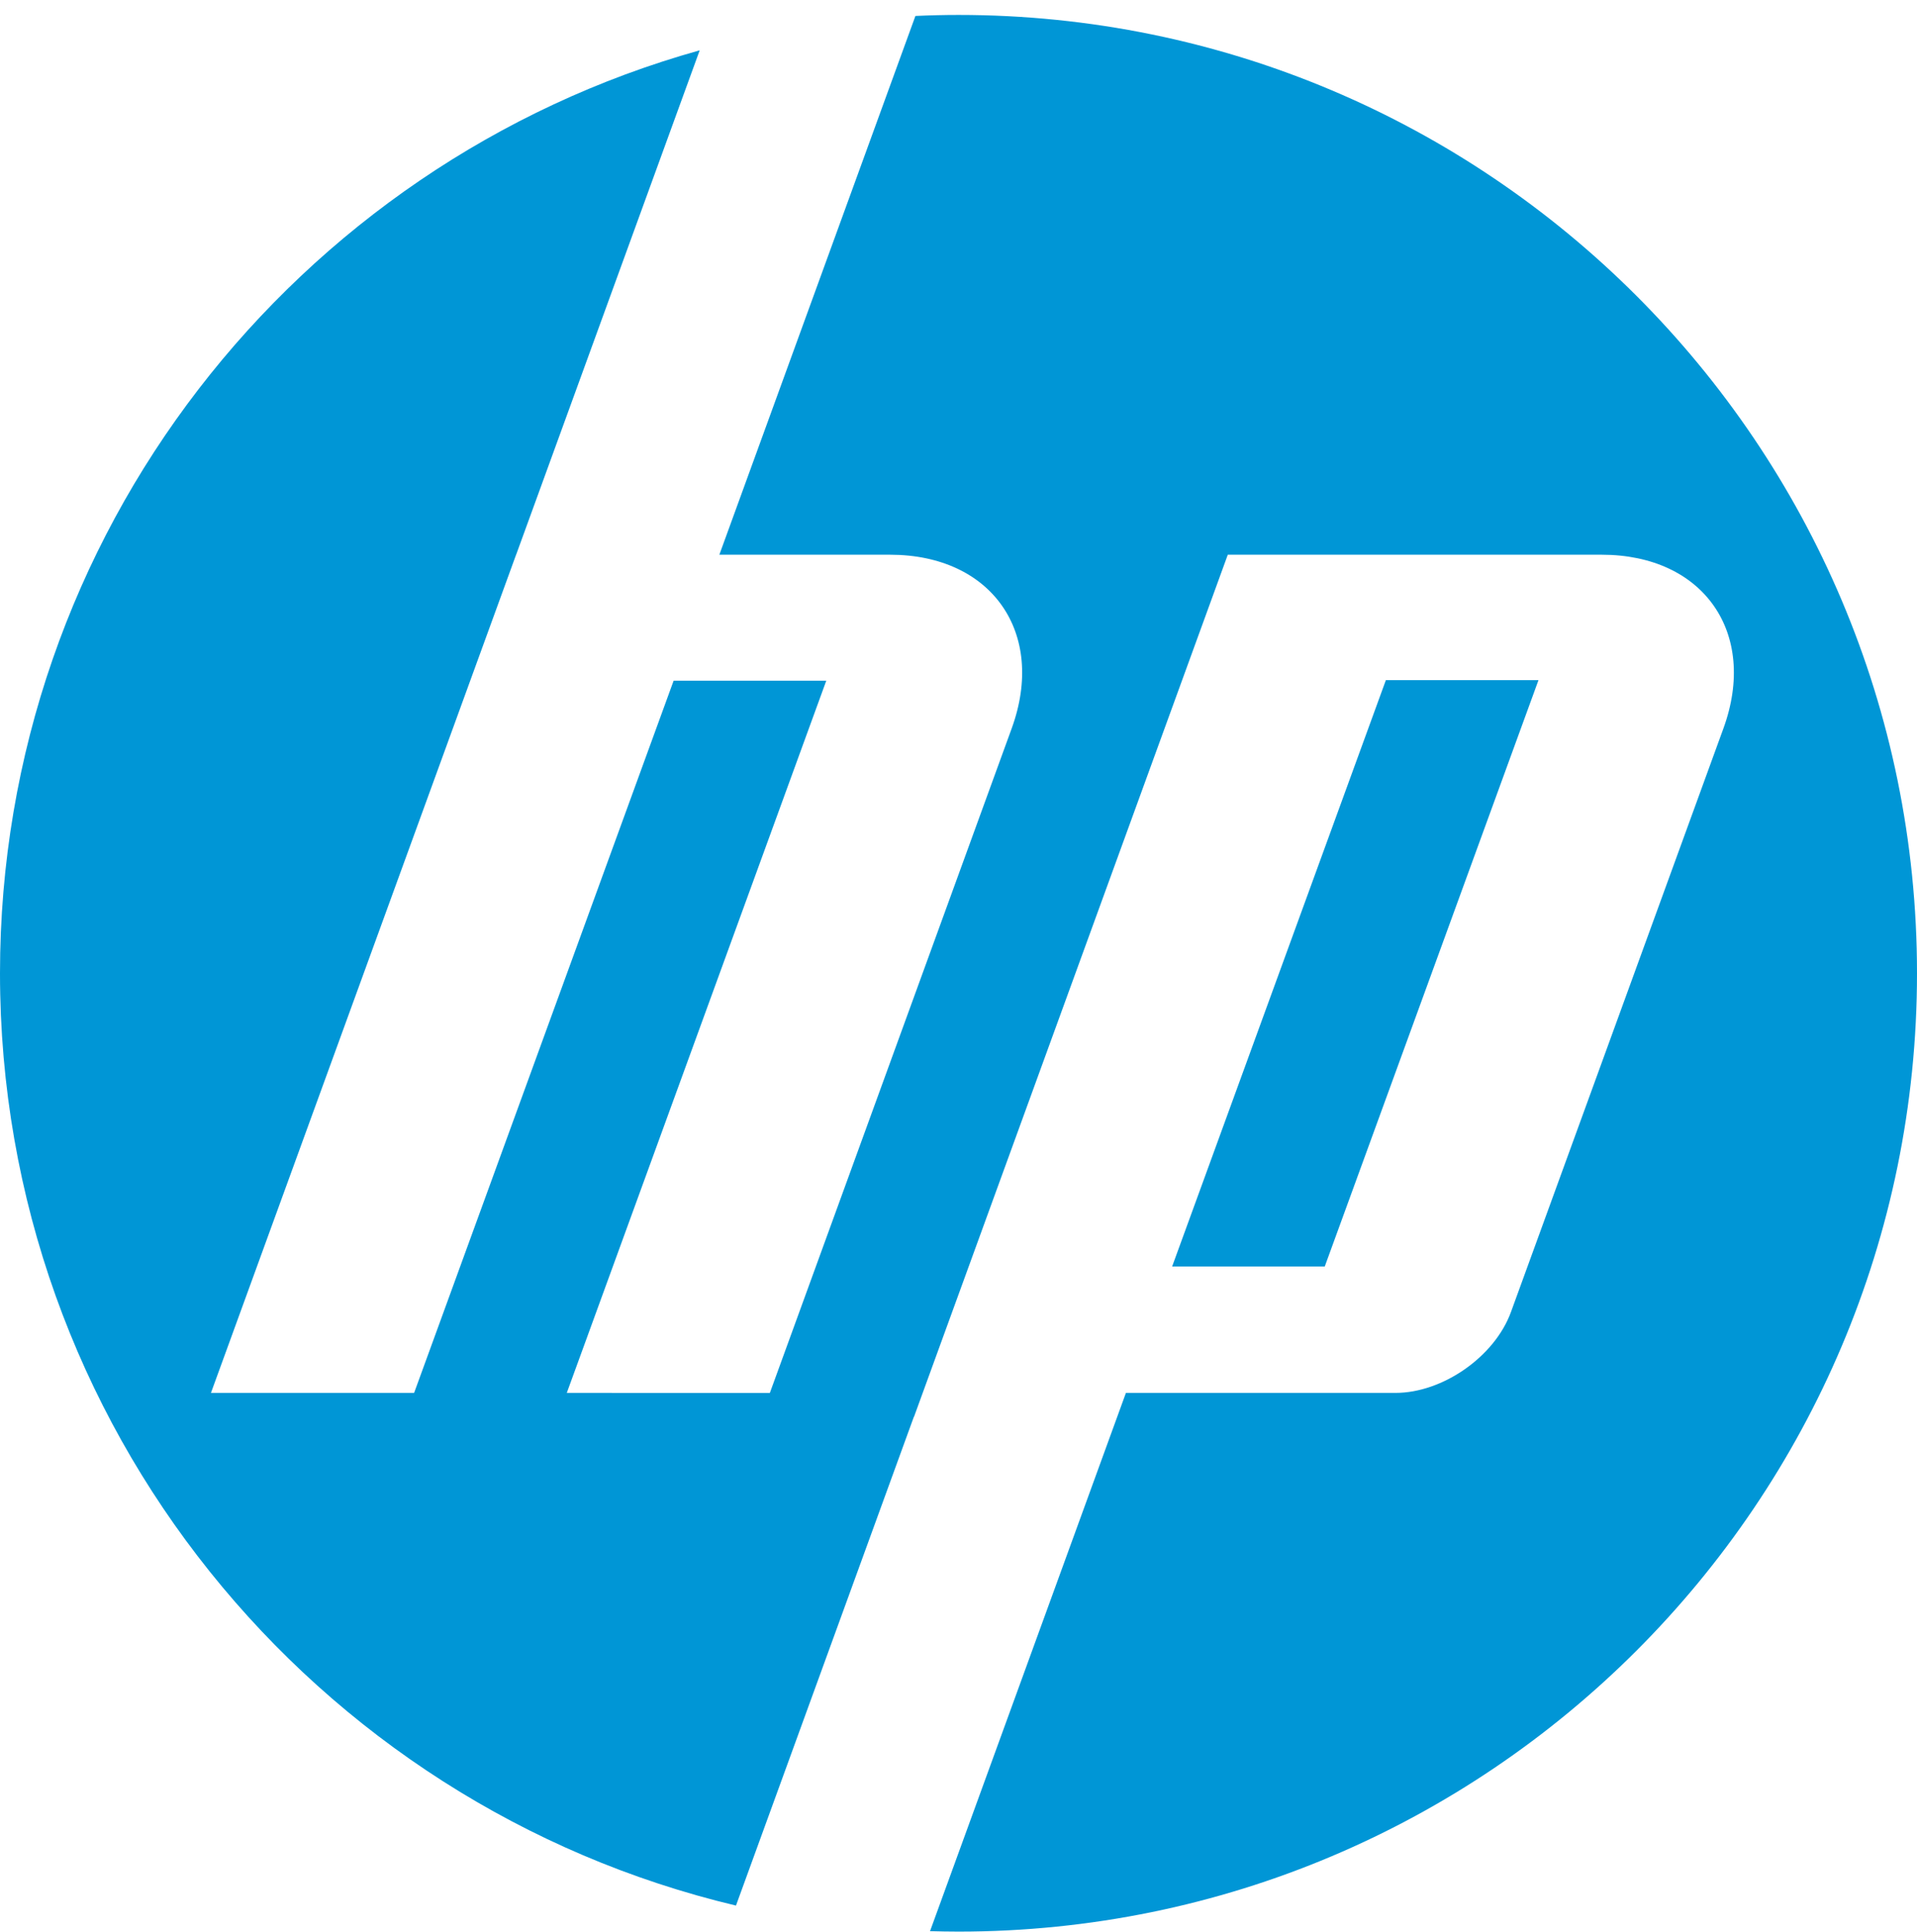
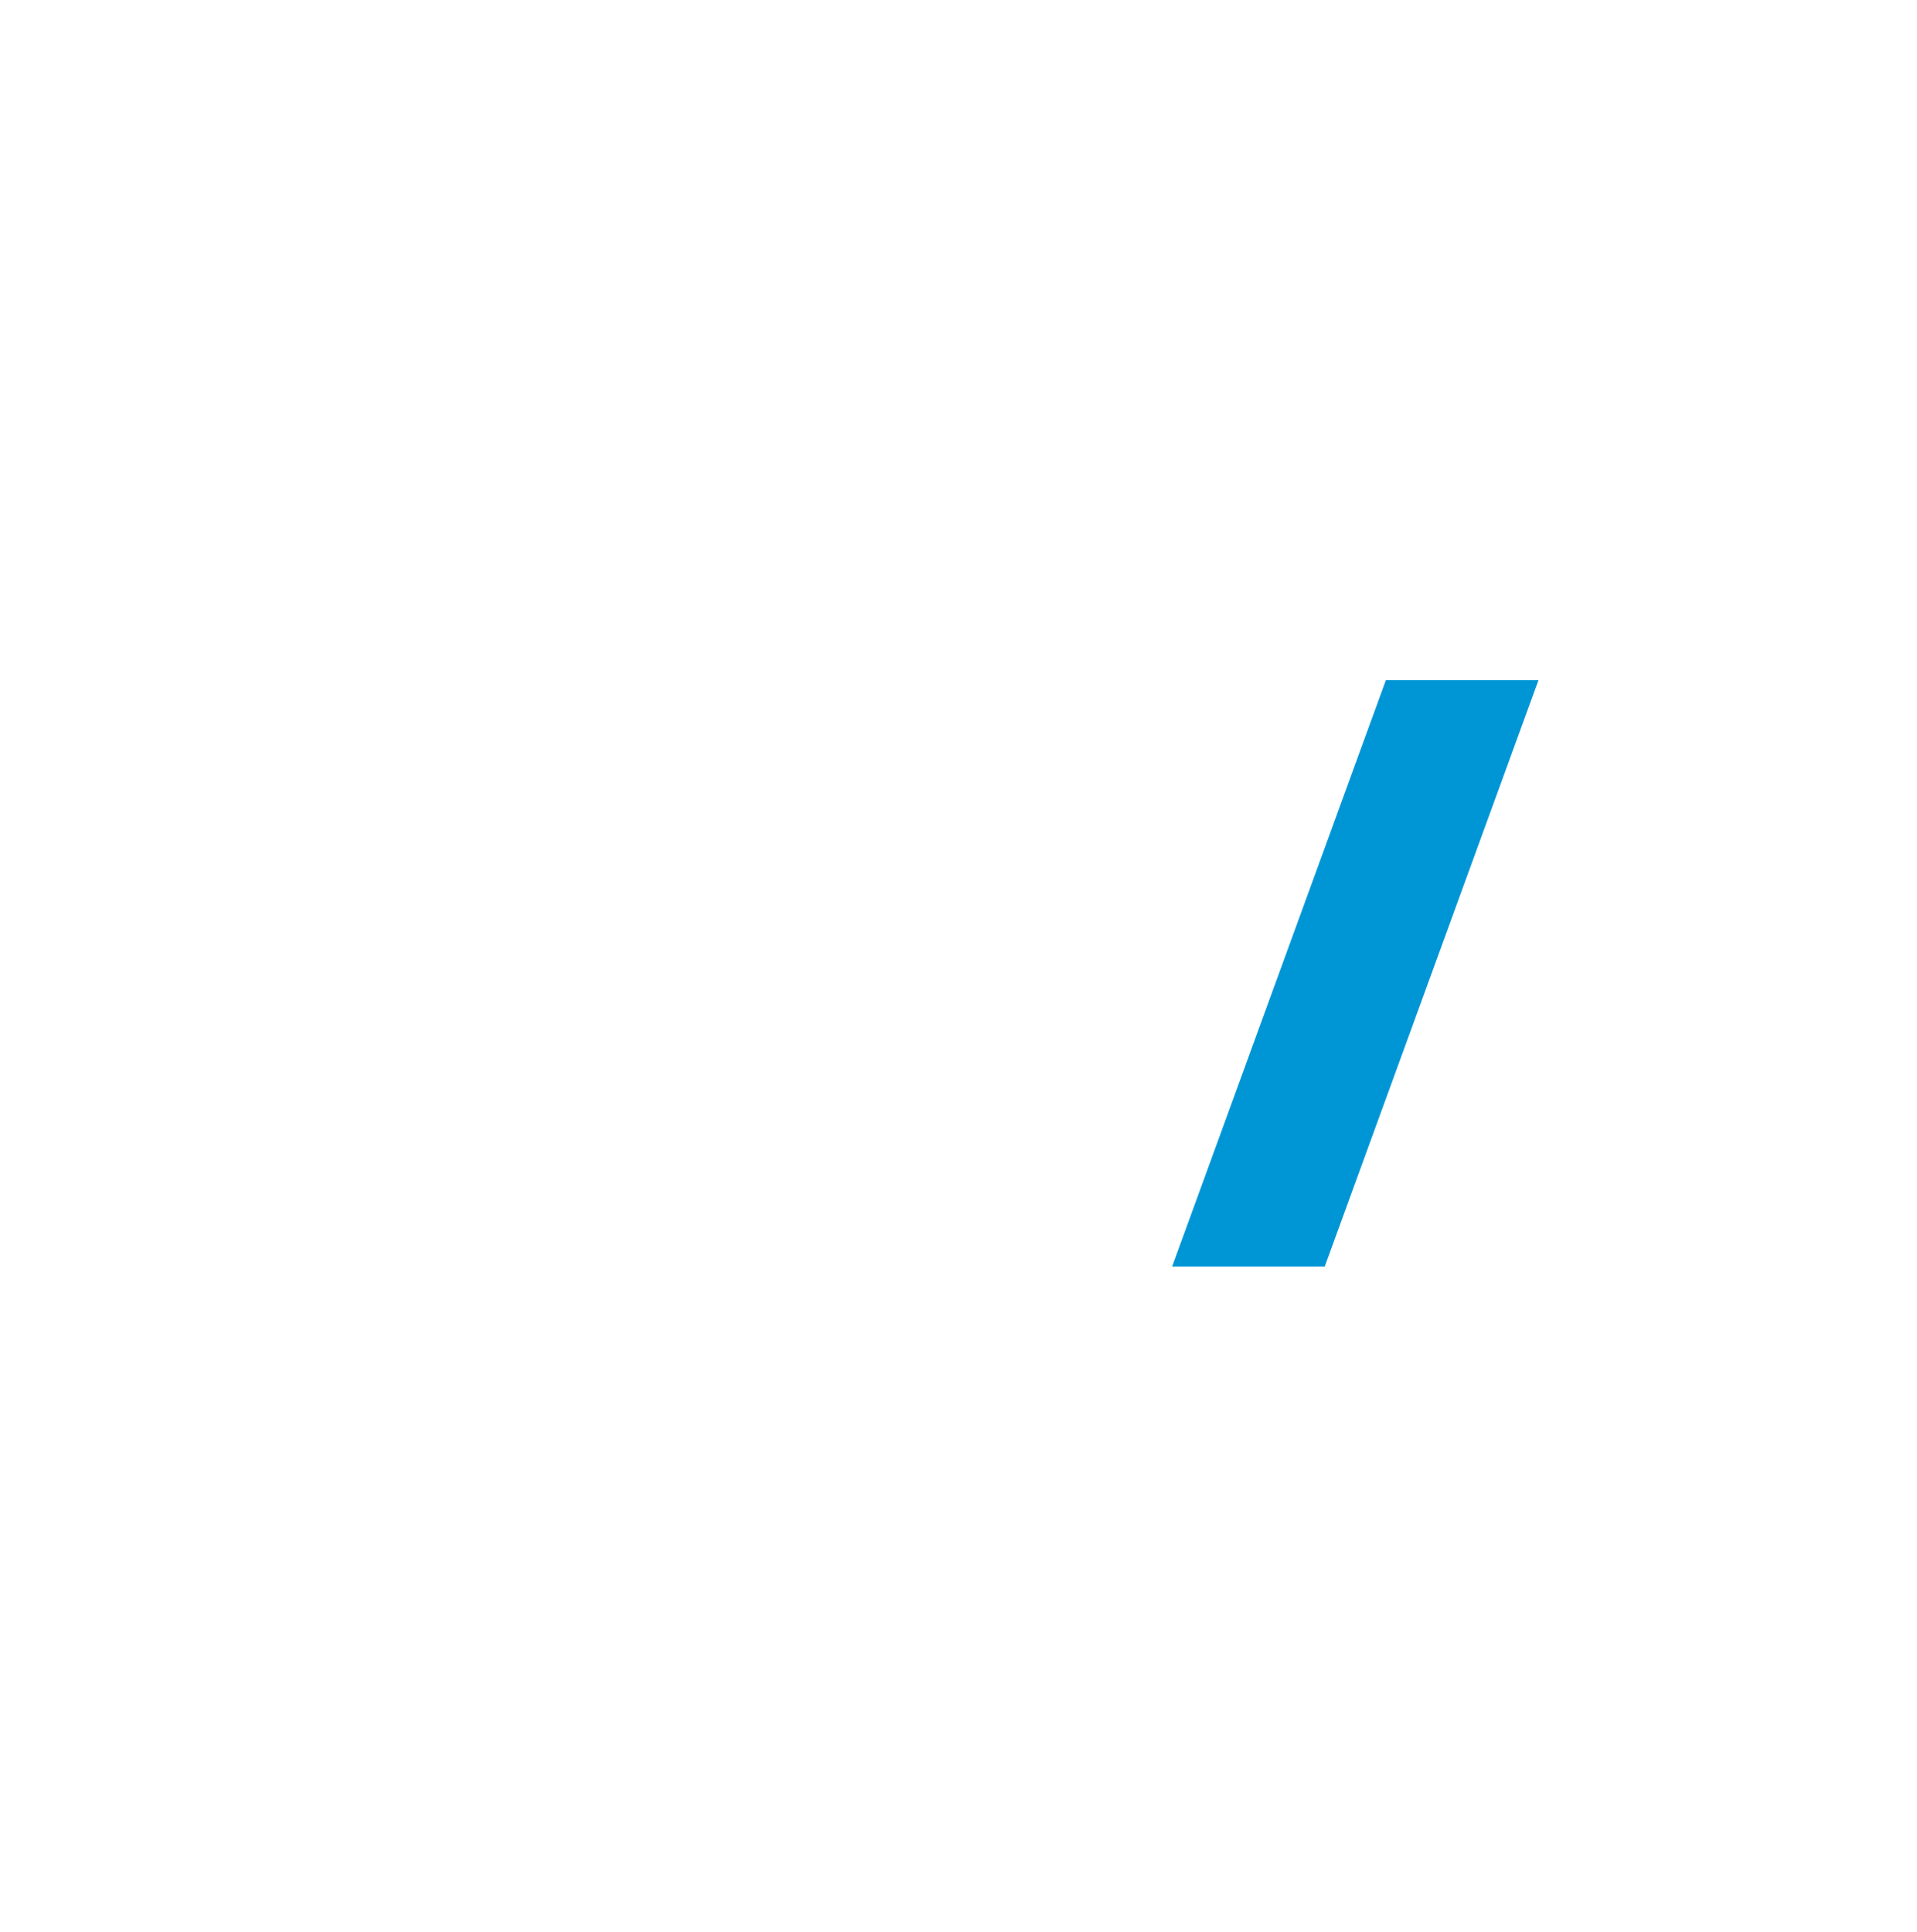
<svg xmlns="http://www.w3.org/2000/svg" width="125" height="126" viewBox="0 0 125 126" fill="none">
-   <path d="M125 63.474C125 28.955 97.019 0.974 62.5 0.974C61.559 0.974 60.621 0.998 59.691 1.04L46.906 36.178H58.041C64.666 36.178 68.235 41.278 65.968 47.507L50.199 90.844L36.958 90.841L53.879 44.392H43.925L27.003 90.841H13.755L33.652 36.178H33.655L45.624 3.282C19.306 10.643 0 34.804 0 63.474C0 92.995 20.471 117.734 47.99 124.277L59.588 92.403H59.598L80.059 36.178H104.445C111.077 36.178 114.644 41.278 112.377 47.507L98.522 85.57C97.467 88.47 94.081 90.841 90.995 90.841H73.417L60.644 125.945C61.259 125.962 61.88 125.974 62.5 125.974C97.019 125.974 125 97.99 125 63.474Z" fill="#0096D6" />
  <path d="M100.318 44.358H90.367L76.43 82.597H86.382L100.318 44.358Z" fill="#0096D6" />
</svg>